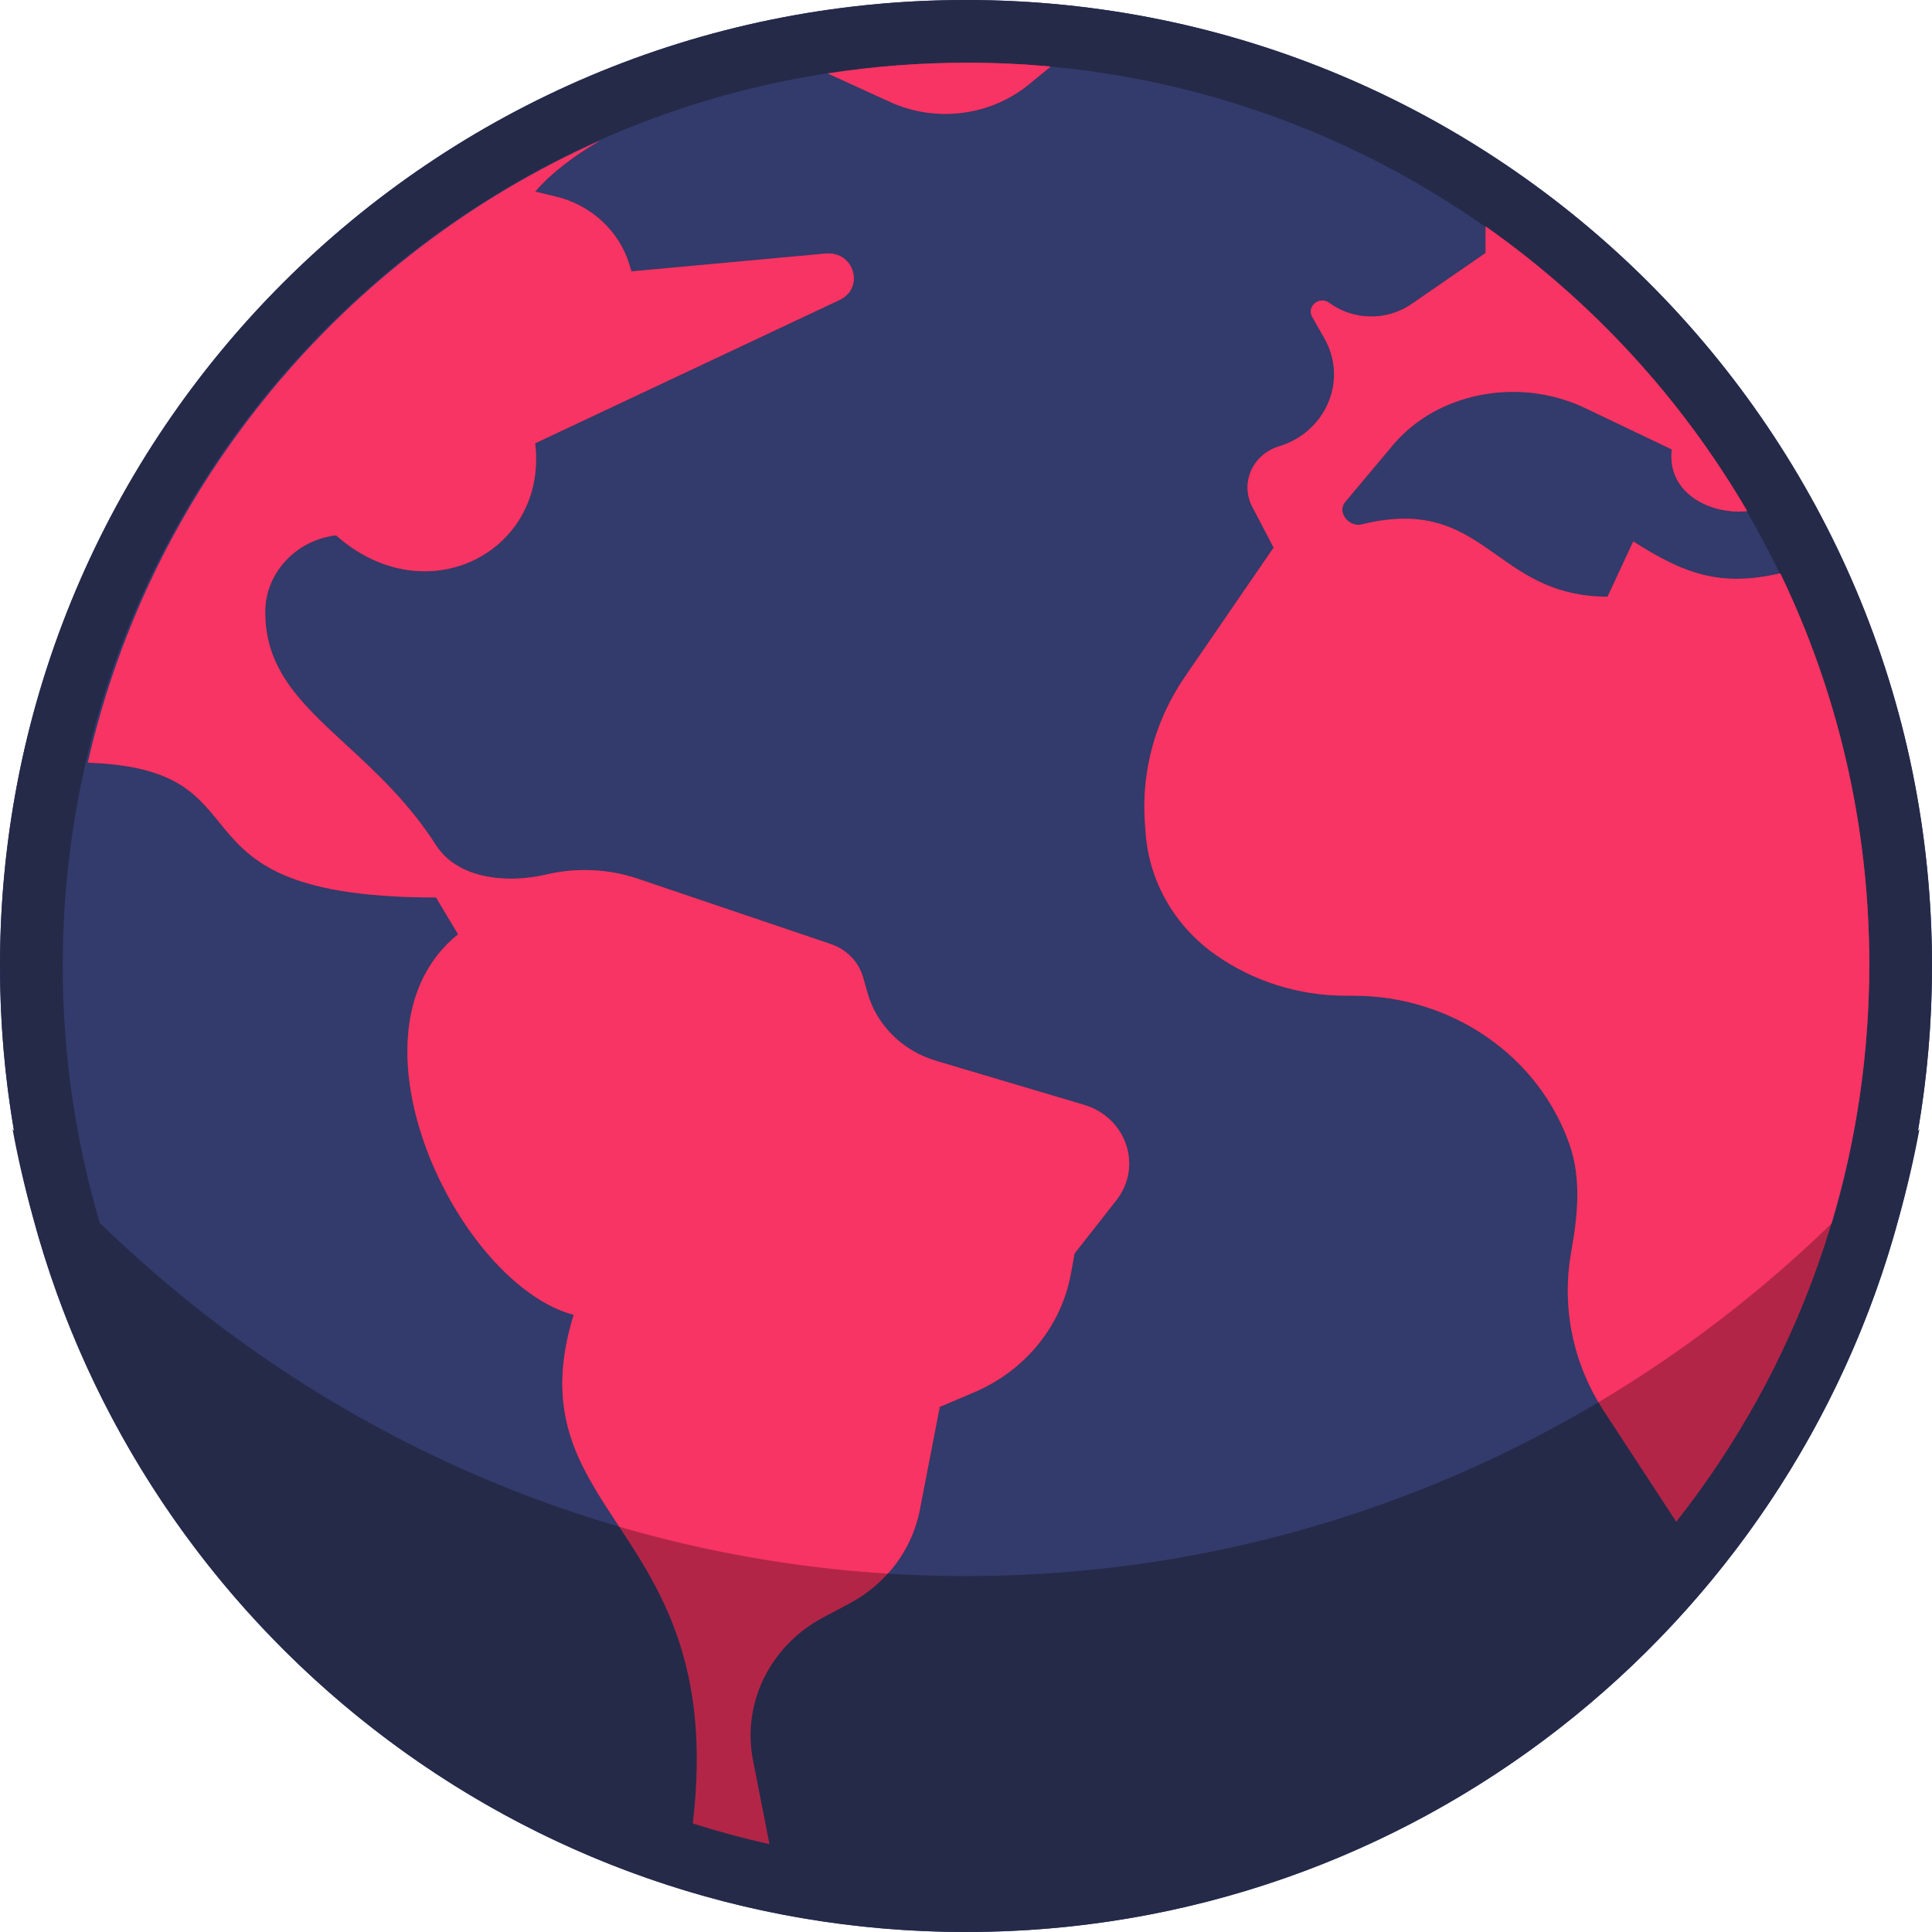
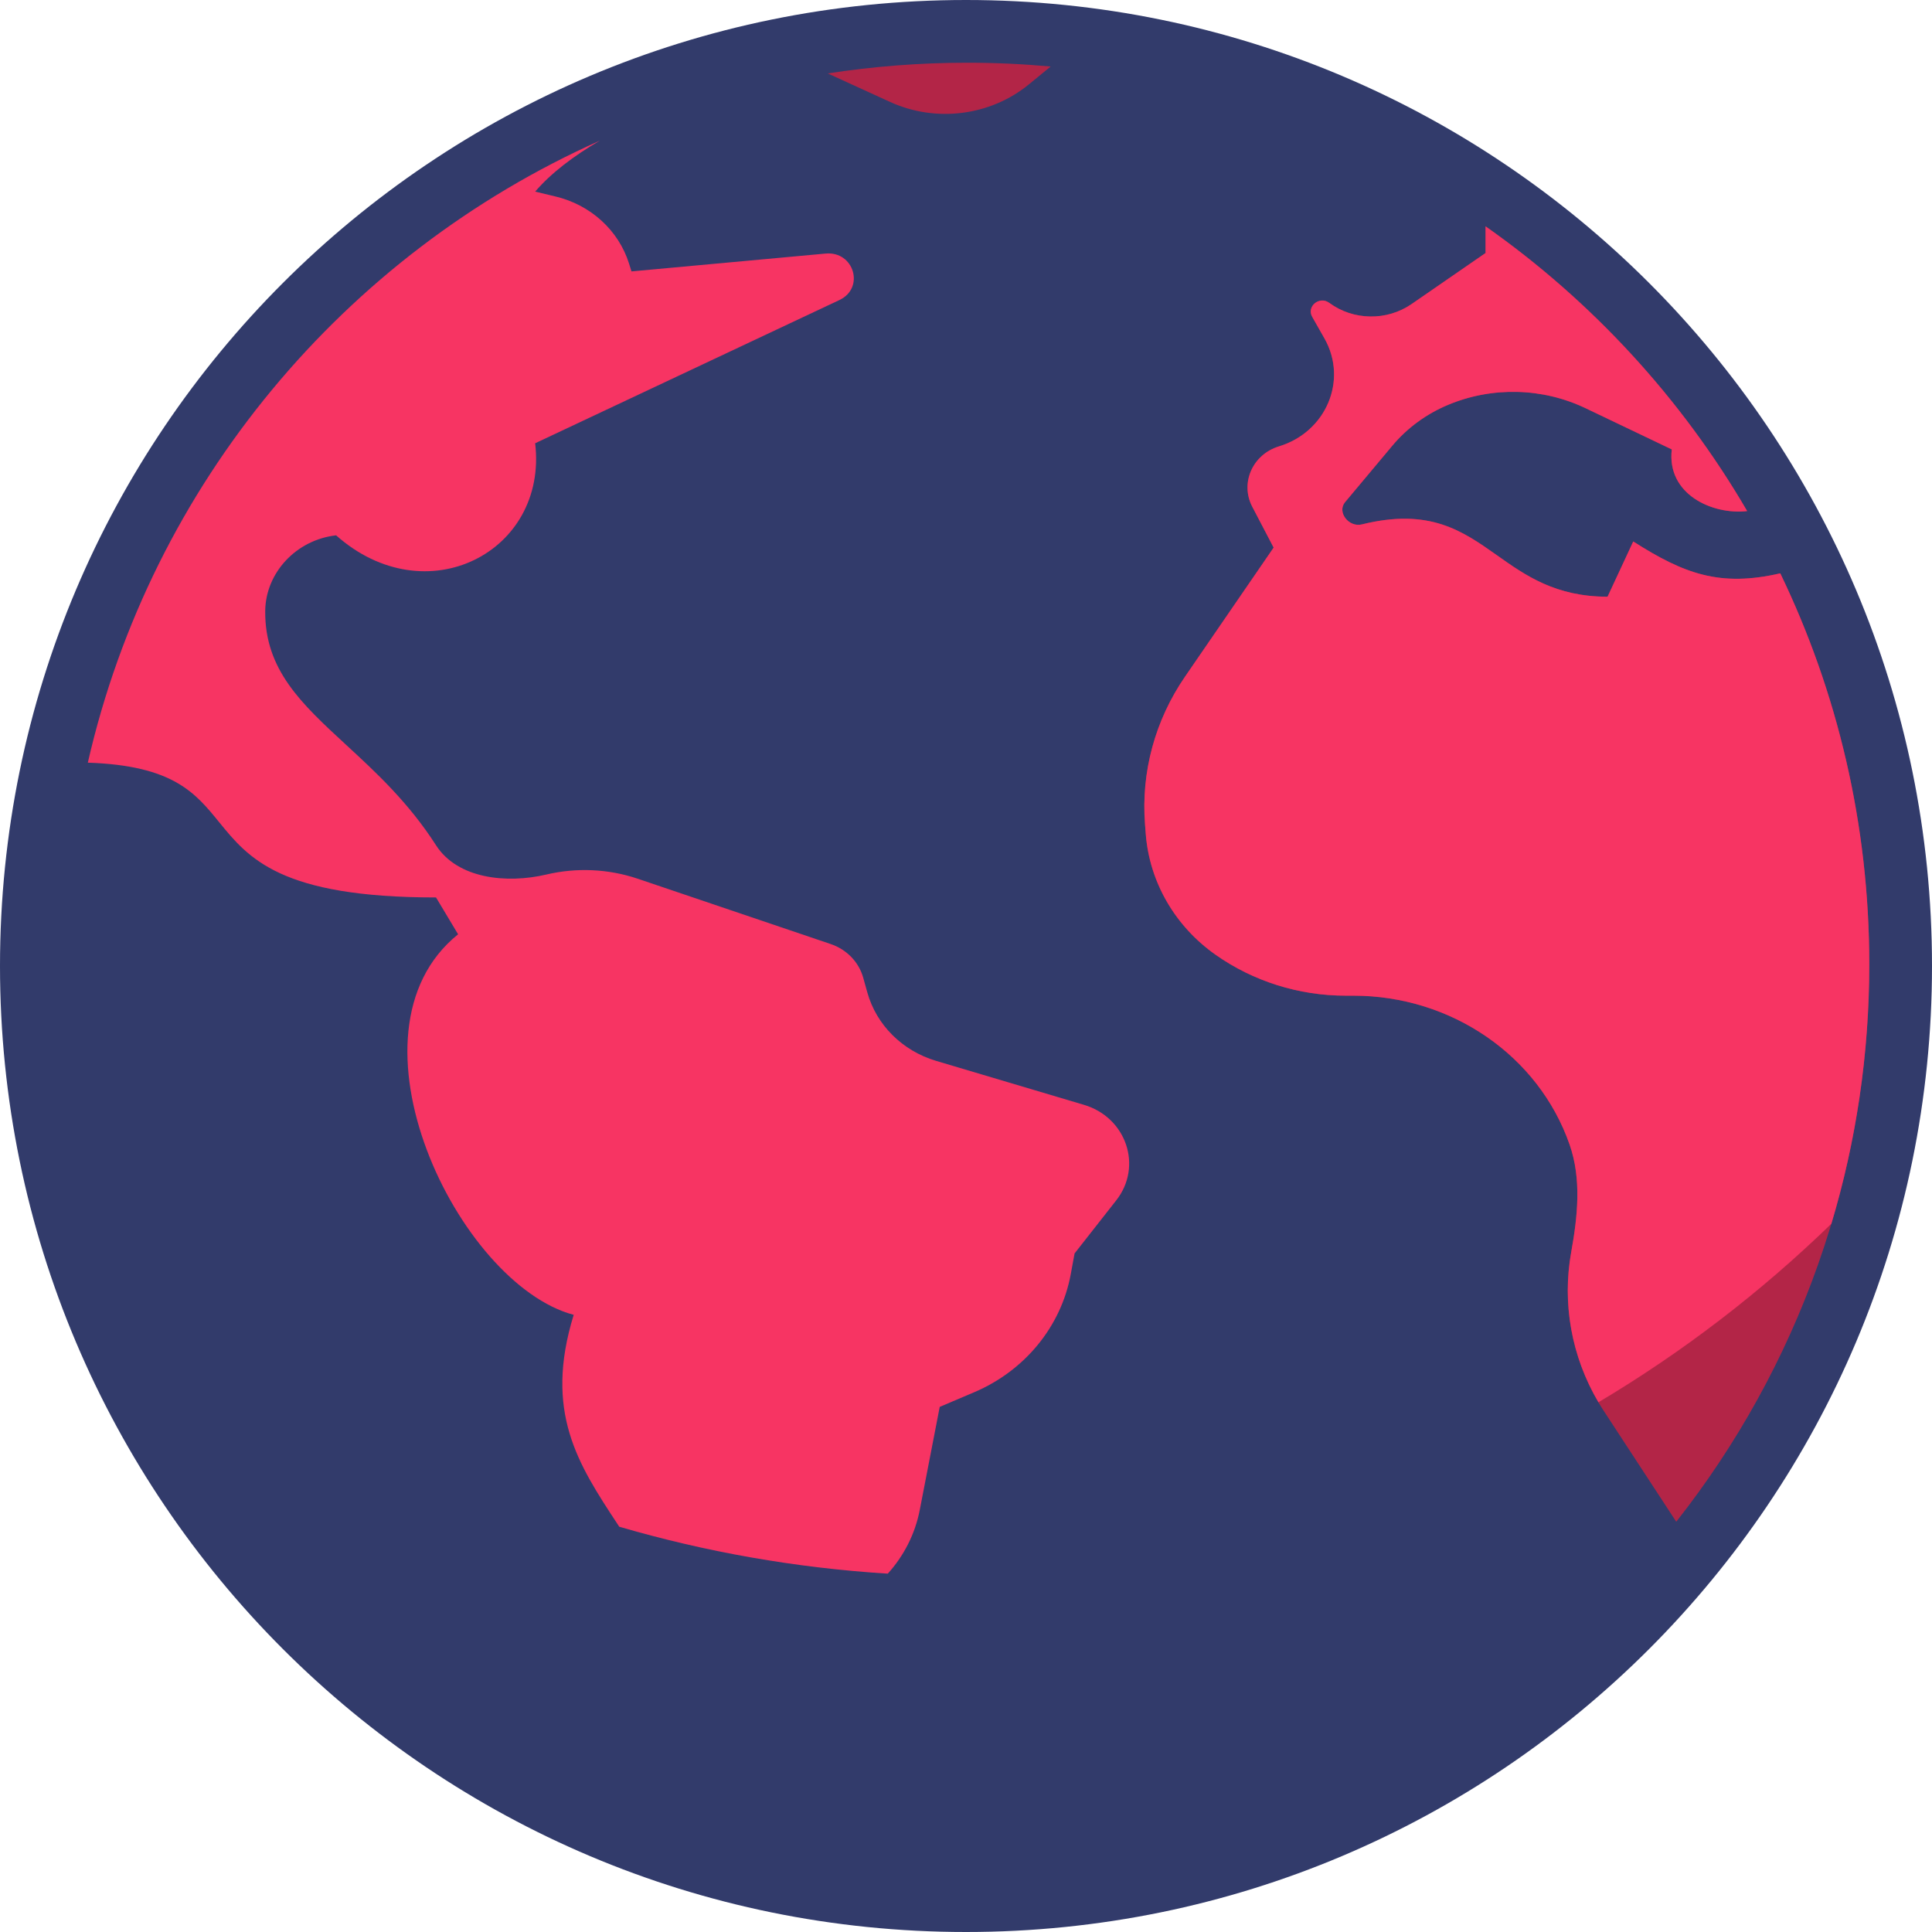
<svg xmlns="http://www.w3.org/2000/svg" width="90" height="90" viewBox="0 0 90 90" fill="none">
  <path d="M90 45C90 69.853 69.853 90 45 90C20.147 90 0 69.853 0 45C0 20.147 20.147 0 45 0C69.853 0 90 20.147 90 45Z" fill="#323B6B" />
-   <path fill-rule="evenodd" clip-rule="evenodd" d="M89.347 52.678C89.776 50.183 90 47.618 90 45C90 20.147 69.853 0 45 0C20.147 0 0 20.147 0 45C0 47.618 0.224 50.183 0.652 52.678C0.63 52.651 0.607 52.624 0.584 52.597C0.84 53.984 1.158 55.35 1.533 56.69C6.68 75.875 24.191 90 45 90C65.81 90 83.32 75.875 88.467 56.689C88.843 55.349 89.16 53.984 89.416 52.597C89.393 52.624 89.37 52.651 89.347 52.678ZM85.352 56.968C86.475 53.175 87.078 49.158 87.078 45C87.078 21.761 68.239 2.922 45 2.922C21.761 2.922 2.922 21.761 2.922 45C2.922 49.158 3.525 53.175 4.648 56.968C15.131 67.16 29.346 73.42 45 73.42C60.654 73.42 74.869 67.16 85.352 56.968Z" fill="#252A49" />
-   <path d="M20.312 39.376C21.312 40.935 23.599 41.176 25.456 40.738C26.843 40.411 28.325 40.466 29.72 40.938L38.699 43.978C39.443 44.23 40.009 44.816 40.212 45.545L40.403 46.23C40.827 47.748 42.036 48.952 43.606 49.419L50.497 51.468C52.471 52.055 53.242 54.333 52.001 55.914L50.058 58.39L49.88 59.356C49.43 61.791 47.743 63.853 45.379 64.857L43.776 65.538L42.845 70.344C42.487 72.19 41.286 73.786 39.57 74.697L38.35 75.345C35.873 76.66 34.555 79.342 35.078 82.003L35.844 85.909C34.633 85.638 33.442 85.316 32.273 84.943C33.141 77.652 30.802 74.095 28.779 71.017C26.922 68.195 25.332 65.776 26.725 61.25C21.34 59.82 15.656 48.097 21.34 43.523L20.312 41.807C13.061 41.807 11.577 39.982 10.207 38.298C9.096 36.933 8.062 35.66 4.091 35.528C7.057 22.552 16.036 11.865 27.942 6.552C26.725 7.263 25.67 8.062 24.93 8.926L25.878 9.153C27.516 9.544 28.817 10.731 29.302 12.276L29.417 12.643L38.461 11.812C39.784 11.69 40.297 13.415 39.104 13.976L24.93 20.649C25.528 25.717 19.845 28.655 15.657 24.938C13.805 25.146 12.373 26.677 12.355 28.46C12.328 31.199 14.046 32.783 16.117 34.692C17.496 35.963 19.032 37.379 20.312 39.376Z" fill="#B32547" />
  <path d="M38.559 3.421L41.457 4.746C43.594 5.723 46.133 5.402 47.931 3.929L48.944 3.099C47.664 2.982 46.367 2.922 45.057 2.922C42.847 2.922 40.676 3.093 38.559 3.421Z" fill="#B32547" />
  <path d="M69.203 10.544V11.786L65.756 14.165C64.606 14.958 63.047 14.936 61.923 14.109C61.466 13.773 60.853 14.272 61.127 14.758L61.7 15.768C62.799 17.708 61.78 20.125 59.58 20.794C58.349 21.168 57.759 22.504 58.337 23.608L59.331 25.509L55.199 31.527C53.805 33.558 53.151 35.972 53.339 38.394L53.374 38.85C53.548 41.09 54.736 43.145 56.628 44.477C58.384 45.714 60.508 46.382 62.69 46.382H63.046C67.616 46.382 71.674 49.177 73.119 53.321C73.679 54.927 73.493 56.66 73.193 58.329C72.738 60.865 73.259 63.507 74.719 65.739L78.086 70.889C83.718 63.743 87.078 54.724 87.078 44.922C87.078 38.396 85.589 32.218 82.932 26.708C80.123 27.356 78.45 26.732 76.083 25.224L74.886 27.797C72.465 27.797 71.072 26.813 69.737 25.869C68.125 24.73 66.596 23.65 63.441 24.429C62.834 24.579 62.269 23.858 62.66 23.39L64.858 20.765C65.55 19.938 66.443 19.283 67.459 18.859C69.511 18 71.857 18.058 73.862 19.016L77.878 20.935C77.634 23.034 79.779 23.992 81.39 23.808C78.328 18.556 74.159 14.028 69.203 10.544Z" fill="#B32547" />
-   <path d="M38.559 3.421L41.457 4.746C43.594 5.723 46.133 5.402 47.931 3.929L48.944 3.099C47.664 2.982 46.367 2.922 45.057 2.922C42.847 2.922 40.676 3.093 38.559 3.421Z" fill="#F73463" />
  <path d="M20.312 39.376C21.312 40.935 23.599 41.176 25.456 40.738C26.843 40.411 28.325 40.466 29.72 40.938L38.699 43.978C39.443 44.23 40.009 44.816 40.212 45.545L40.403 46.23C40.827 47.748 42.036 48.952 43.606 49.419L50.497 51.468C52.471 52.055 53.242 54.333 52.001 55.914L50.058 58.39L49.88 59.356C49.43 61.791 47.743 63.853 45.379 64.857L43.776 65.538L42.845 70.344C42.63 71.453 42.11 72.472 41.357 73.307C37.043 73.037 32.856 72.291 28.846 71.12C28.823 71.086 28.801 71.052 28.779 71.017C26.922 68.195 25.332 65.776 26.725 61.25C21.34 59.82 15.656 48.097 21.34 43.523L20.312 41.807C13.061 41.807 11.577 39.982 10.207 38.298C9.096 36.933 8.062 35.66 4.091 35.528C7.057 22.552 16.036 11.865 27.942 6.552C26.725 7.263 25.67 8.062 24.93 8.926L25.878 9.153C27.516 9.544 28.817 10.731 29.302 12.276L29.417 12.643L38.461 11.812C39.784 11.69 40.297 13.415 39.104 13.976L24.93 20.649C25.528 25.717 19.845 28.655 15.657 24.938C13.805 25.146 12.373 26.677 12.355 28.46C12.328 31.199 14.046 32.783 16.117 34.692C17.496 35.963 19.032 37.379 20.312 39.376Z" fill="#F73463" />
  <path d="M85.313 57.006C86.461 53.179 87.078 49.122 87.078 44.922C87.078 38.396 85.589 32.218 82.932 26.708C80.123 27.356 78.45 26.732 76.083 25.224L74.886 27.797C72.465 27.797 71.072 26.813 69.737 25.869C68.125 24.73 66.596 23.65 63.441 24.429C62.834 24.579 62.269 23.858 62.66 23.39L64.858 20.765C65.55 19.938 66.443 19.283 67.459 18.859C69.511 18 71.857 18.058 73.862 19.016L77.878 20.935C77.634 23.034 79.779 23.992 81.39 23.808C78.328 18.556 74.159 14.028 69.203 10.544V11.786L65.756 14.165C64.606 14.958 63.047 14.936 61.923 14.109C61.466 13.773 60.853 14.272 61.127 14.758L61.7 15.768C62.799 17.708 61.78 20.125 59.58 20.794C58.349 21.168 57.759 22.504 58.337 23.608L59.331 25.509L55.199 31.527C53.805 33.558 53.151 35.972 53.339 38.394L53.374 38.85C53.548 41.09 54.736 43.145 56.628 44.477C58.384 45.714 60.508 46.382 62.69 46.382H63.046C67.616 46.382 71.674 49.177 73.119 53.321C73.679 54.927 73.493 56.66 73.193 58.329C72.766 60.709 73.199 63.183 74.461 65.324C78.395 62.982 82.036 60.186 85.313 57.006Z" fill="#F73463" />
</svg>